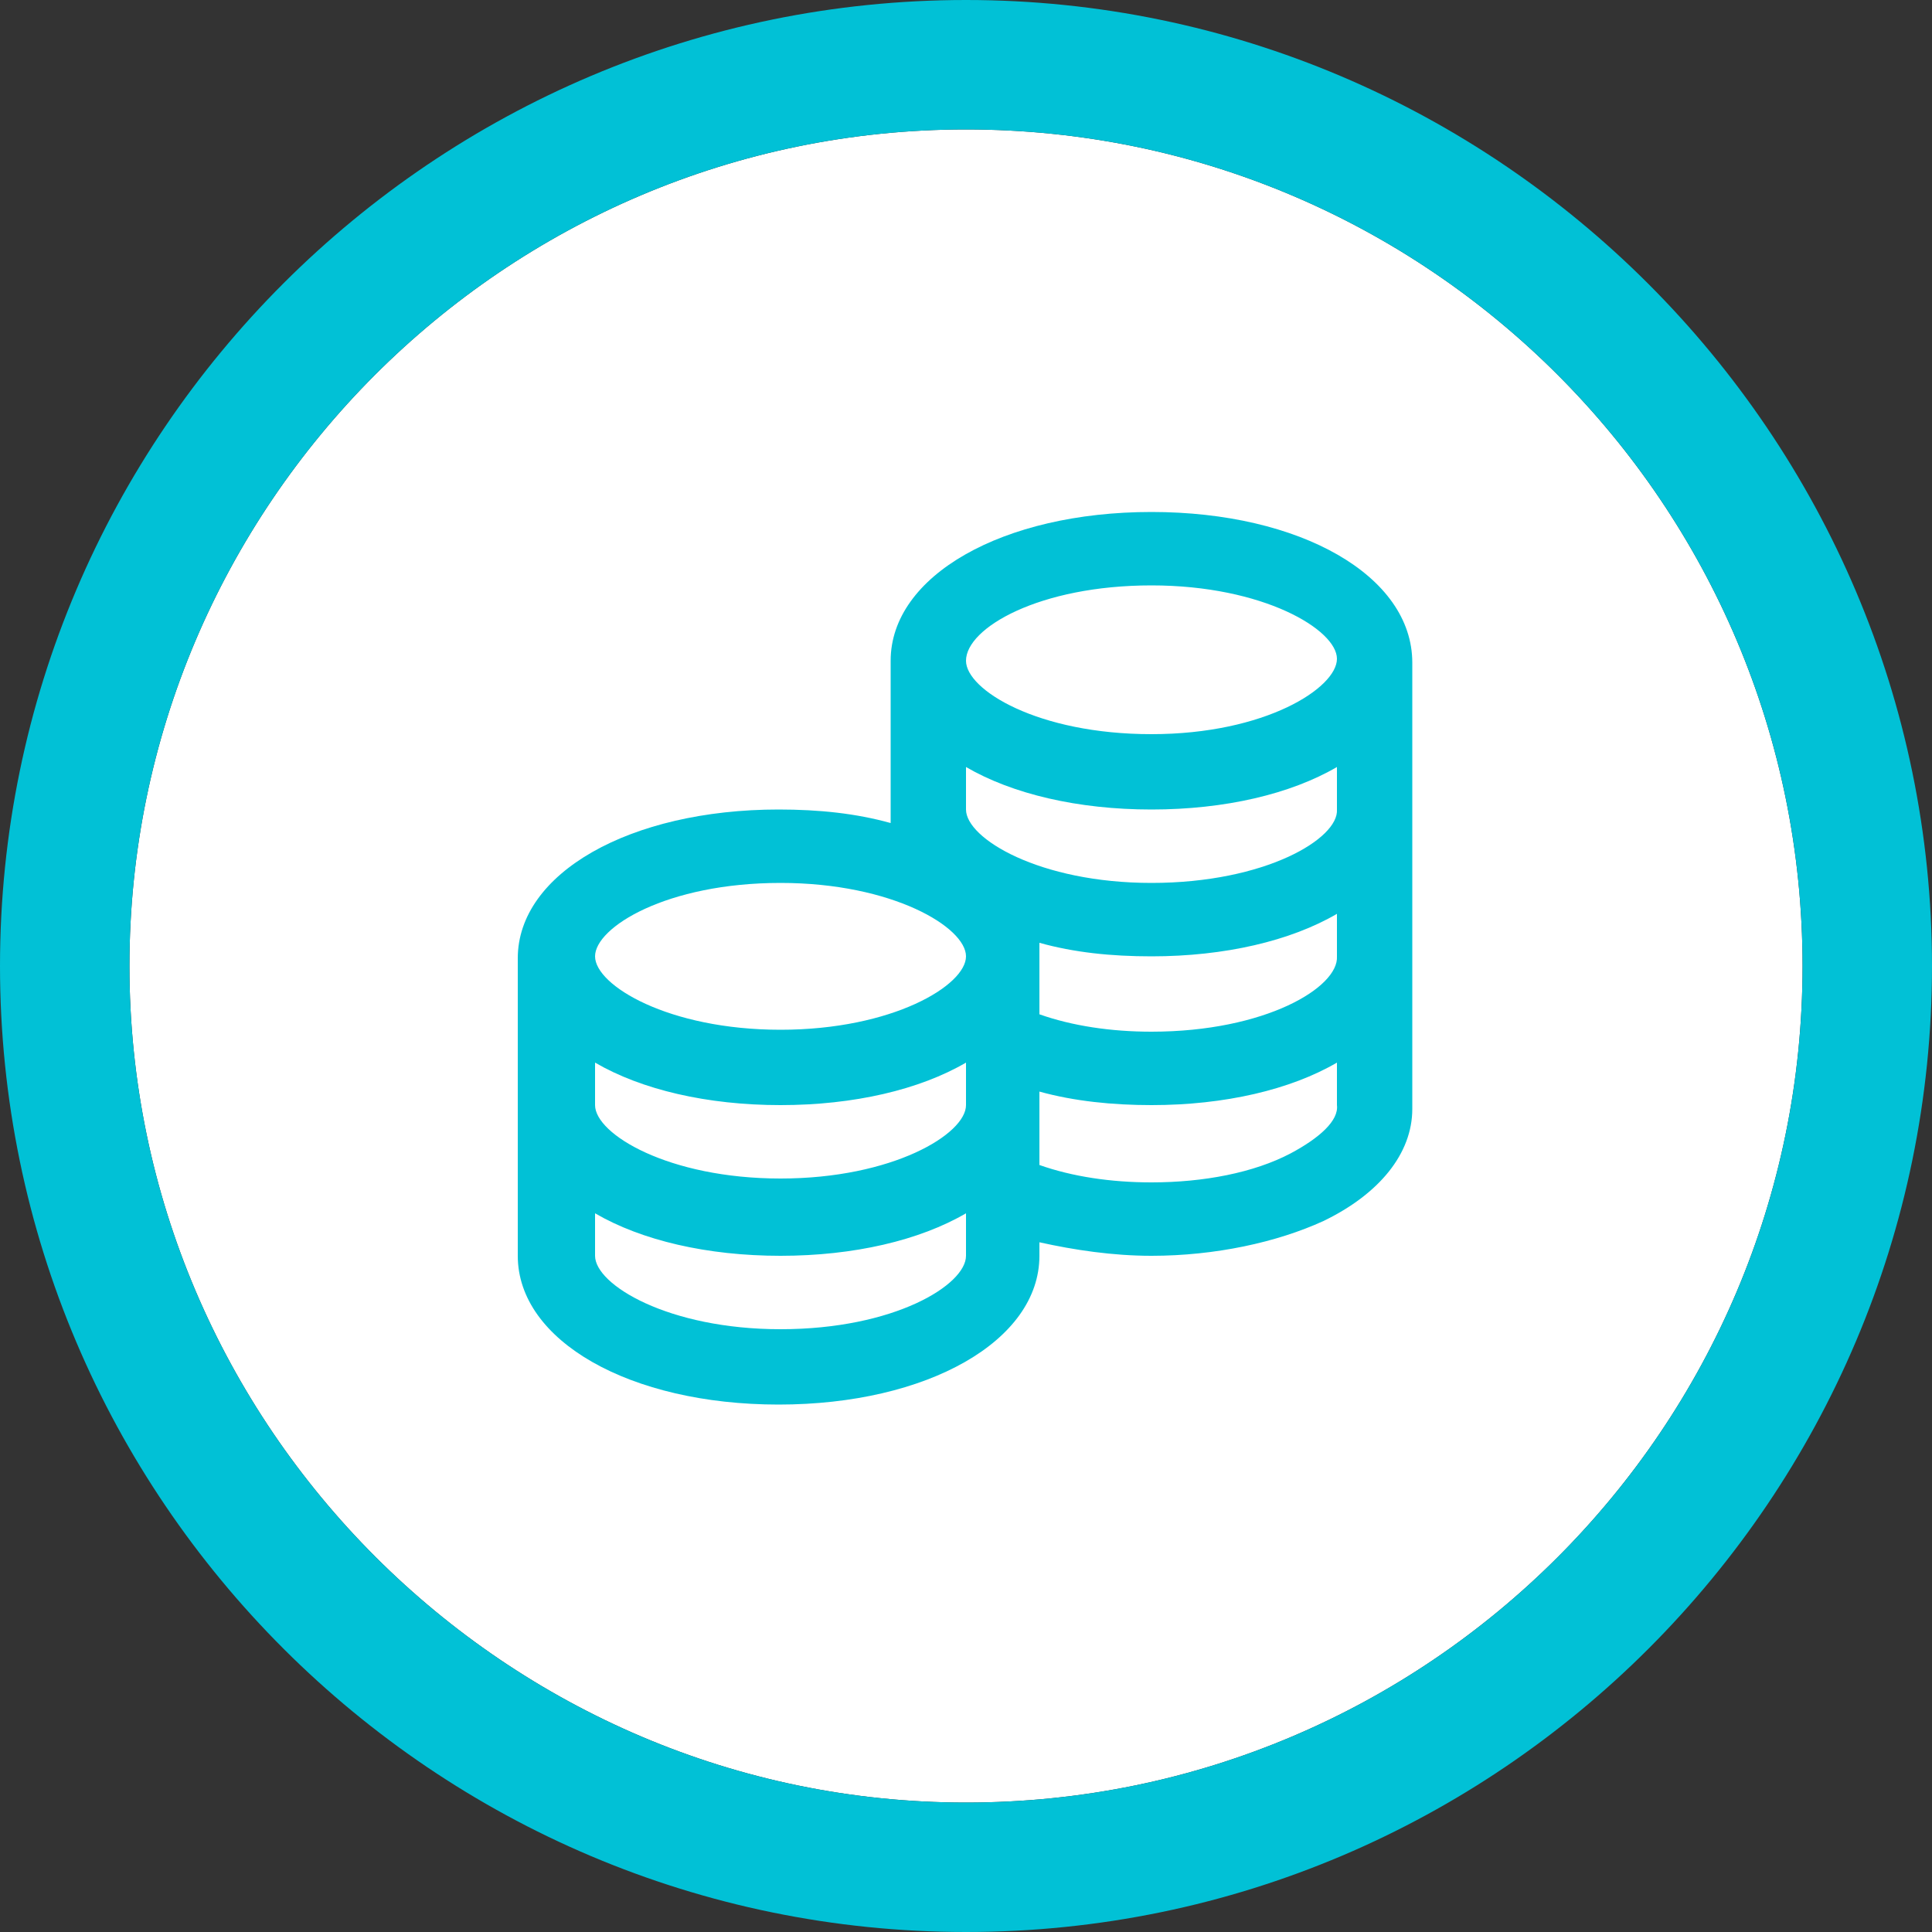
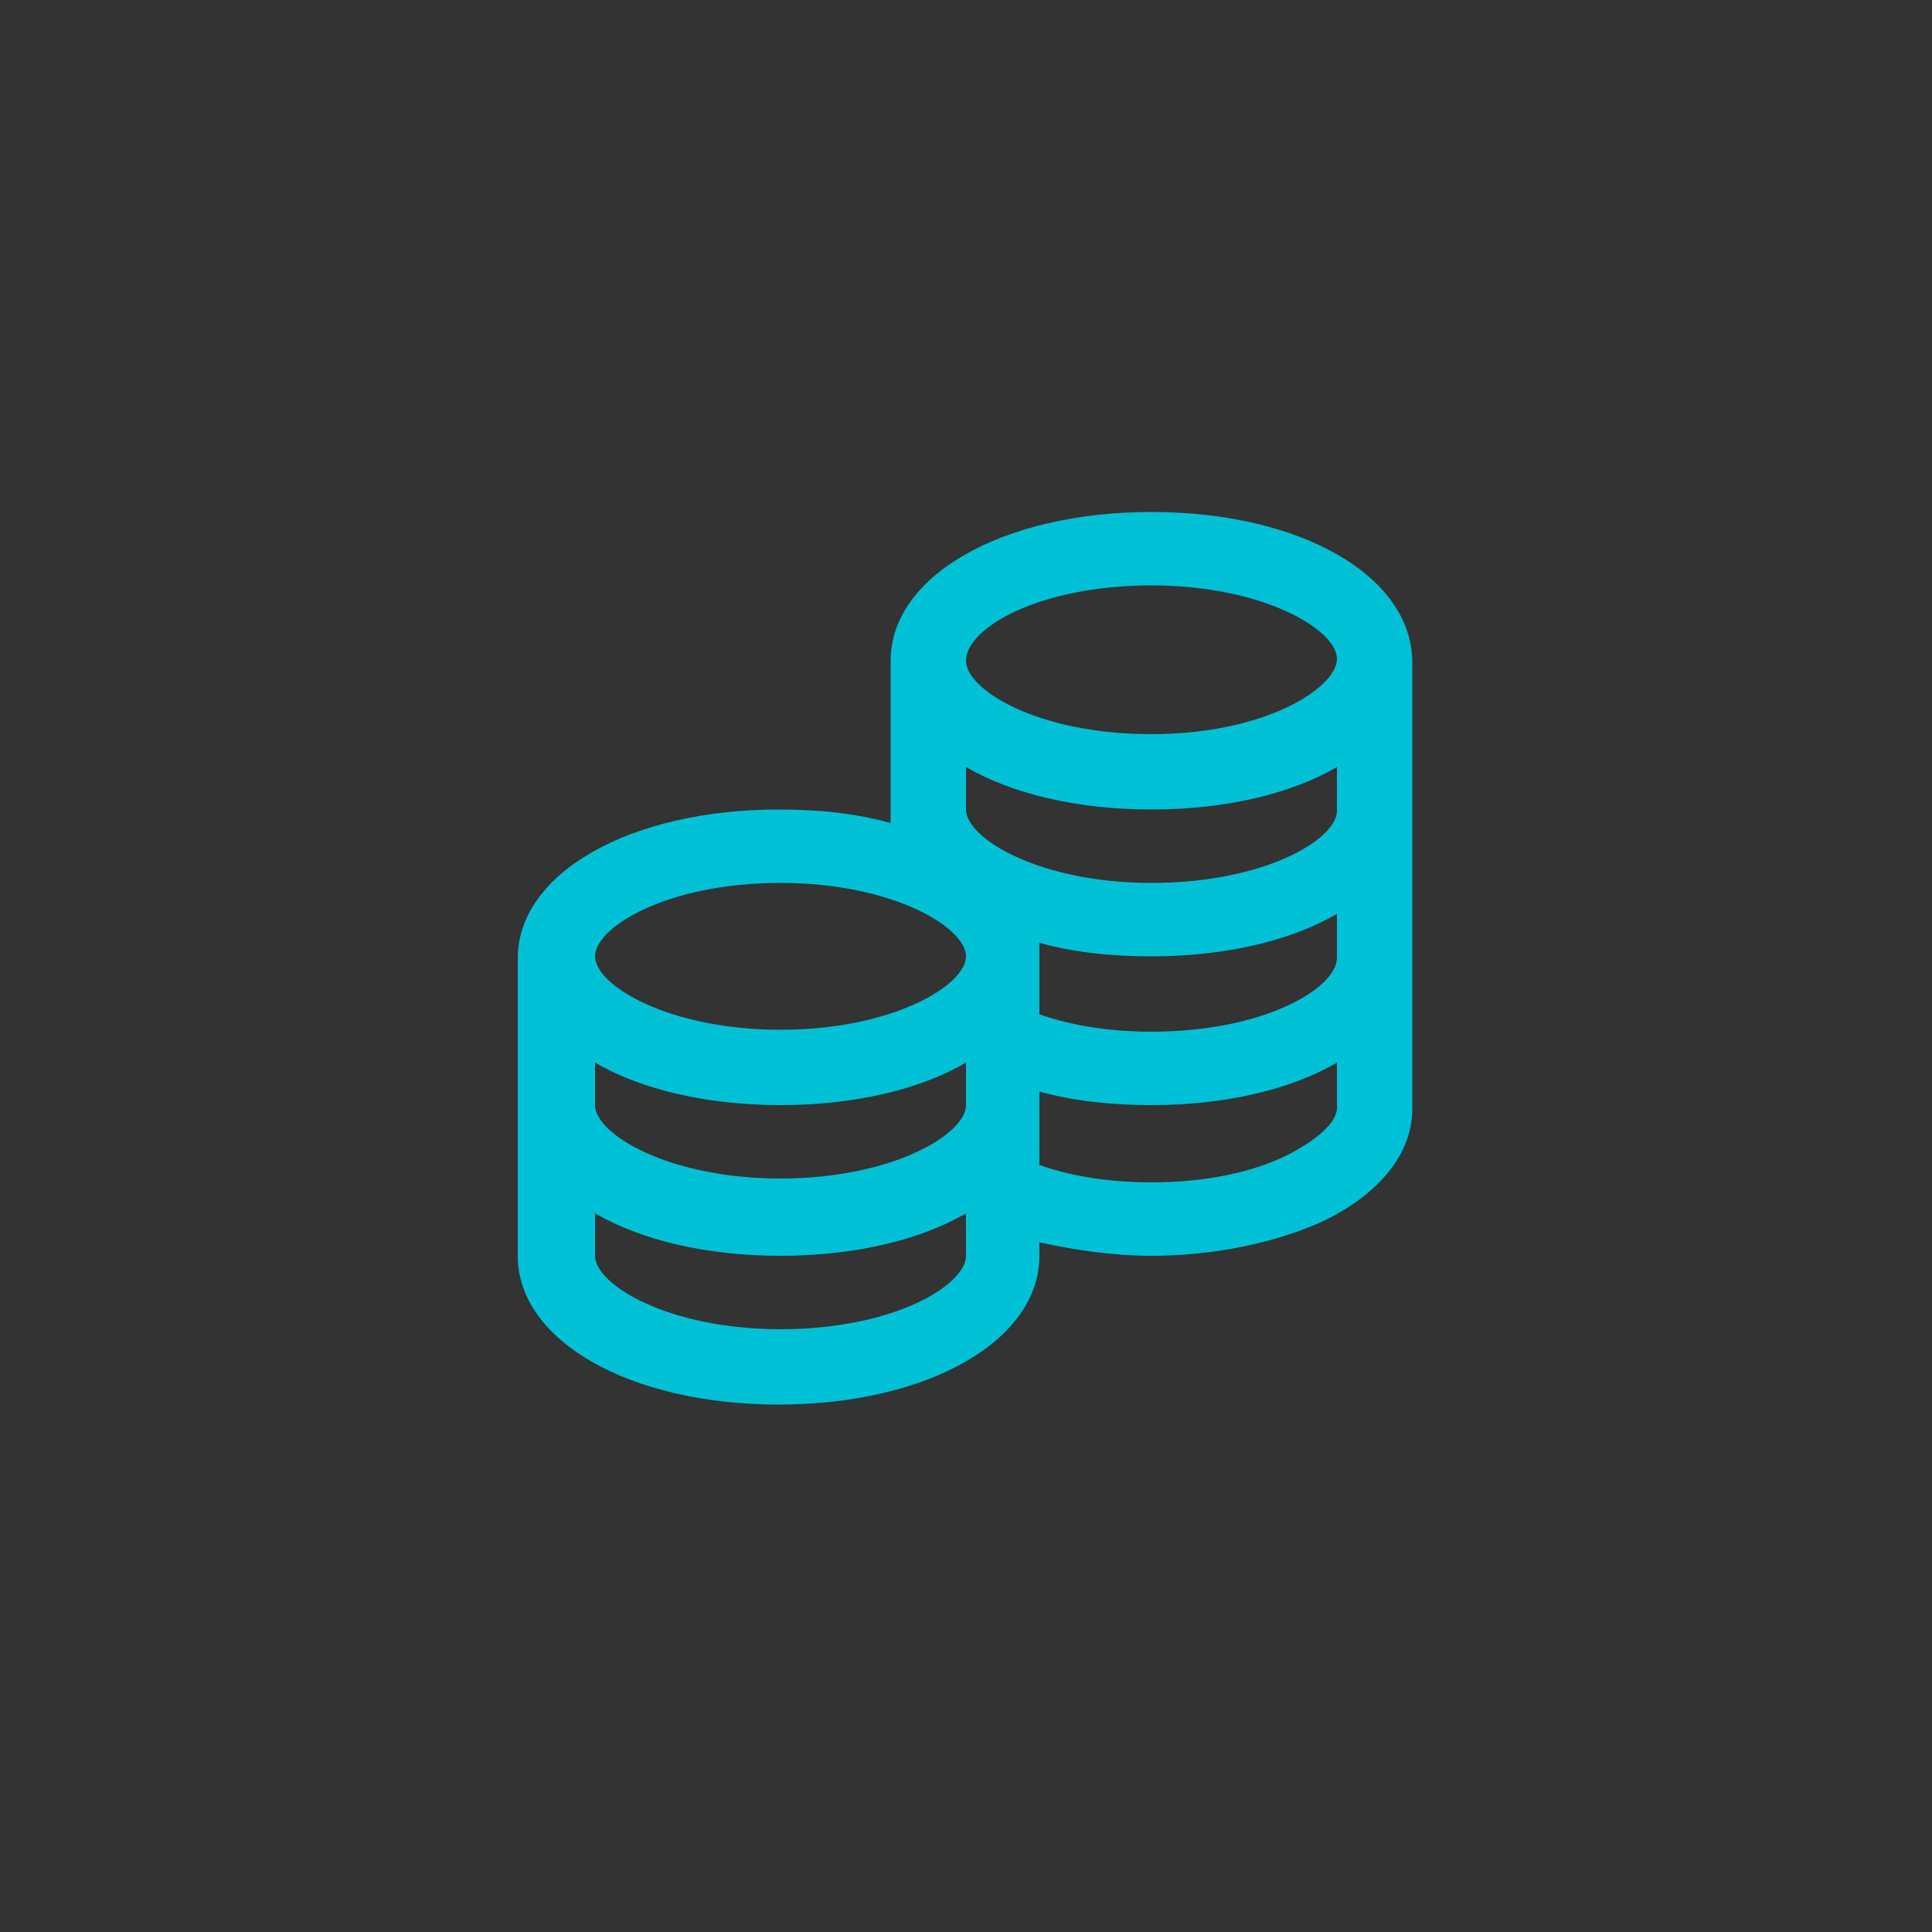
<svg xmlns="http://www.w3.org/2000/svg" version="1.1" id="Layer_1" x="0px" y="0px" viewBox="0 0 100 100" style="enable-background:new 0 0 100 100;" xml:space="preserve">
  <rect x="0" y="0" width="100" height="100" fill="#333333" stroke="none" />
  <style type="text/css">
	.st0{fill:#FFFFFF;}
	.st1{fill:#01C1D6;}
</style>
-   <path class="st0" d="M50,6.7C26.1,6.7,6.7,26.2,6.7,50S26.2,93.3,50,93.3c23.9,0,43.3-19.4,43.3-43.3S73.9,6.7,50,6.7z" />
  <g>
-     <path class="st1" d="M50,100C22.5,100,0,77.6,0,50S22.5,0,50,0s50,22.5,50,50S77.6,100,50,100z M50,6.7C26.1,6.7,6.7,26.2,6.7,50   S26.2,93.3,50,93.3c23.9,0,43.3-19.4,43.3-43.3S73.9,6.7,50,6.7z" />
-   </g>
+     </g>
  <path class="st1" d="M59.6,26.5c-7.7,0-13.5,3.3-13.5,7.7v7.7c0,0.3,0,0.5,0,0.7c-1.8-0.5-3.7-0.7-5.8-0.7c-7.7,0-13.5,3.3-13.5,7.7  v7.7V65c0,4.4,5.8,7.7,13.5,7.7s13.5-3.3,13.5-7.7v-0.7c1.8,0.4,3.8,0.7,5.8,0.7c3.3,0,6.5-0.7,8.9-1.8c2.9-1.4,4.6-3.5,4.6-5.8  v-7.7v-7.7v-7.7C73.1,29.8,67.3,26.5,59.6,26.5z M59.6,30.3c5.8,0,9.6,2.3,9.6,3.8S65.5,38,59.6,38S50,35.7,50,34.2  C50,32.5,53.8,30.3,59.6,30.3z M40.4,45.7c5.8,0,9.6,2.3,9.6,3.8s-3.8,3.8-9.6,3.8s-9.6-2.3-9.6-3.8S34.5,45.7,40.4,45.7z M30.8,55  c2.4,1.4,5.8,2.2,9.6,2.2s7.2-0.8,9.6-2.2v2.2c0,1.5-3.8,3.8-9.6,3.8s-9.6-2.3-9.6-3.8C30.8,57.2,30.8,55,30.8,55z M40.4,68.8  c-5.8,0-9.6-2.3-9.6-3.8v-2.2c2.4,1.4,5.8,2.2,9.6,2.2s7.2-0.8,9.6-2.2V65C50,66.5,46.3,68.8,40.4,68.8z M66.8,59.7  c-1.9,1-4.5,1.5-7.2,1.5c-2.1,0-4.1-0.3-5.8-0.9v-3v-0.8c1.8,0.5,3.8,0.7,5.8,0.7c3.8,0,7.2-0.8,9.6-2.2v2.2  C69.3,58,68.3,58.9,66.8,59.7z M59.6,53.4c-2.1,0-4.1-0.3-5.8-0.9v-3c0-0.3,0-0.5,0-0.7c1.8,0.5,3.7,0.7,5.8,0.7  c3.8,0,7.2-0.8,9.6-2.2v2.2C69.3,51.1,65.5,53.4,59.6,53.4z M59.6,45.7c-5.8,0-9.6-2.3-9.6-3.8v-2.2c2.4,1.4,5.8,2.2,9.6,2.2  s7.2-0.8,9.6-2.2v2.2C69.3,43.4,65.5,45.7,59.6,45.7z" />
</svg>